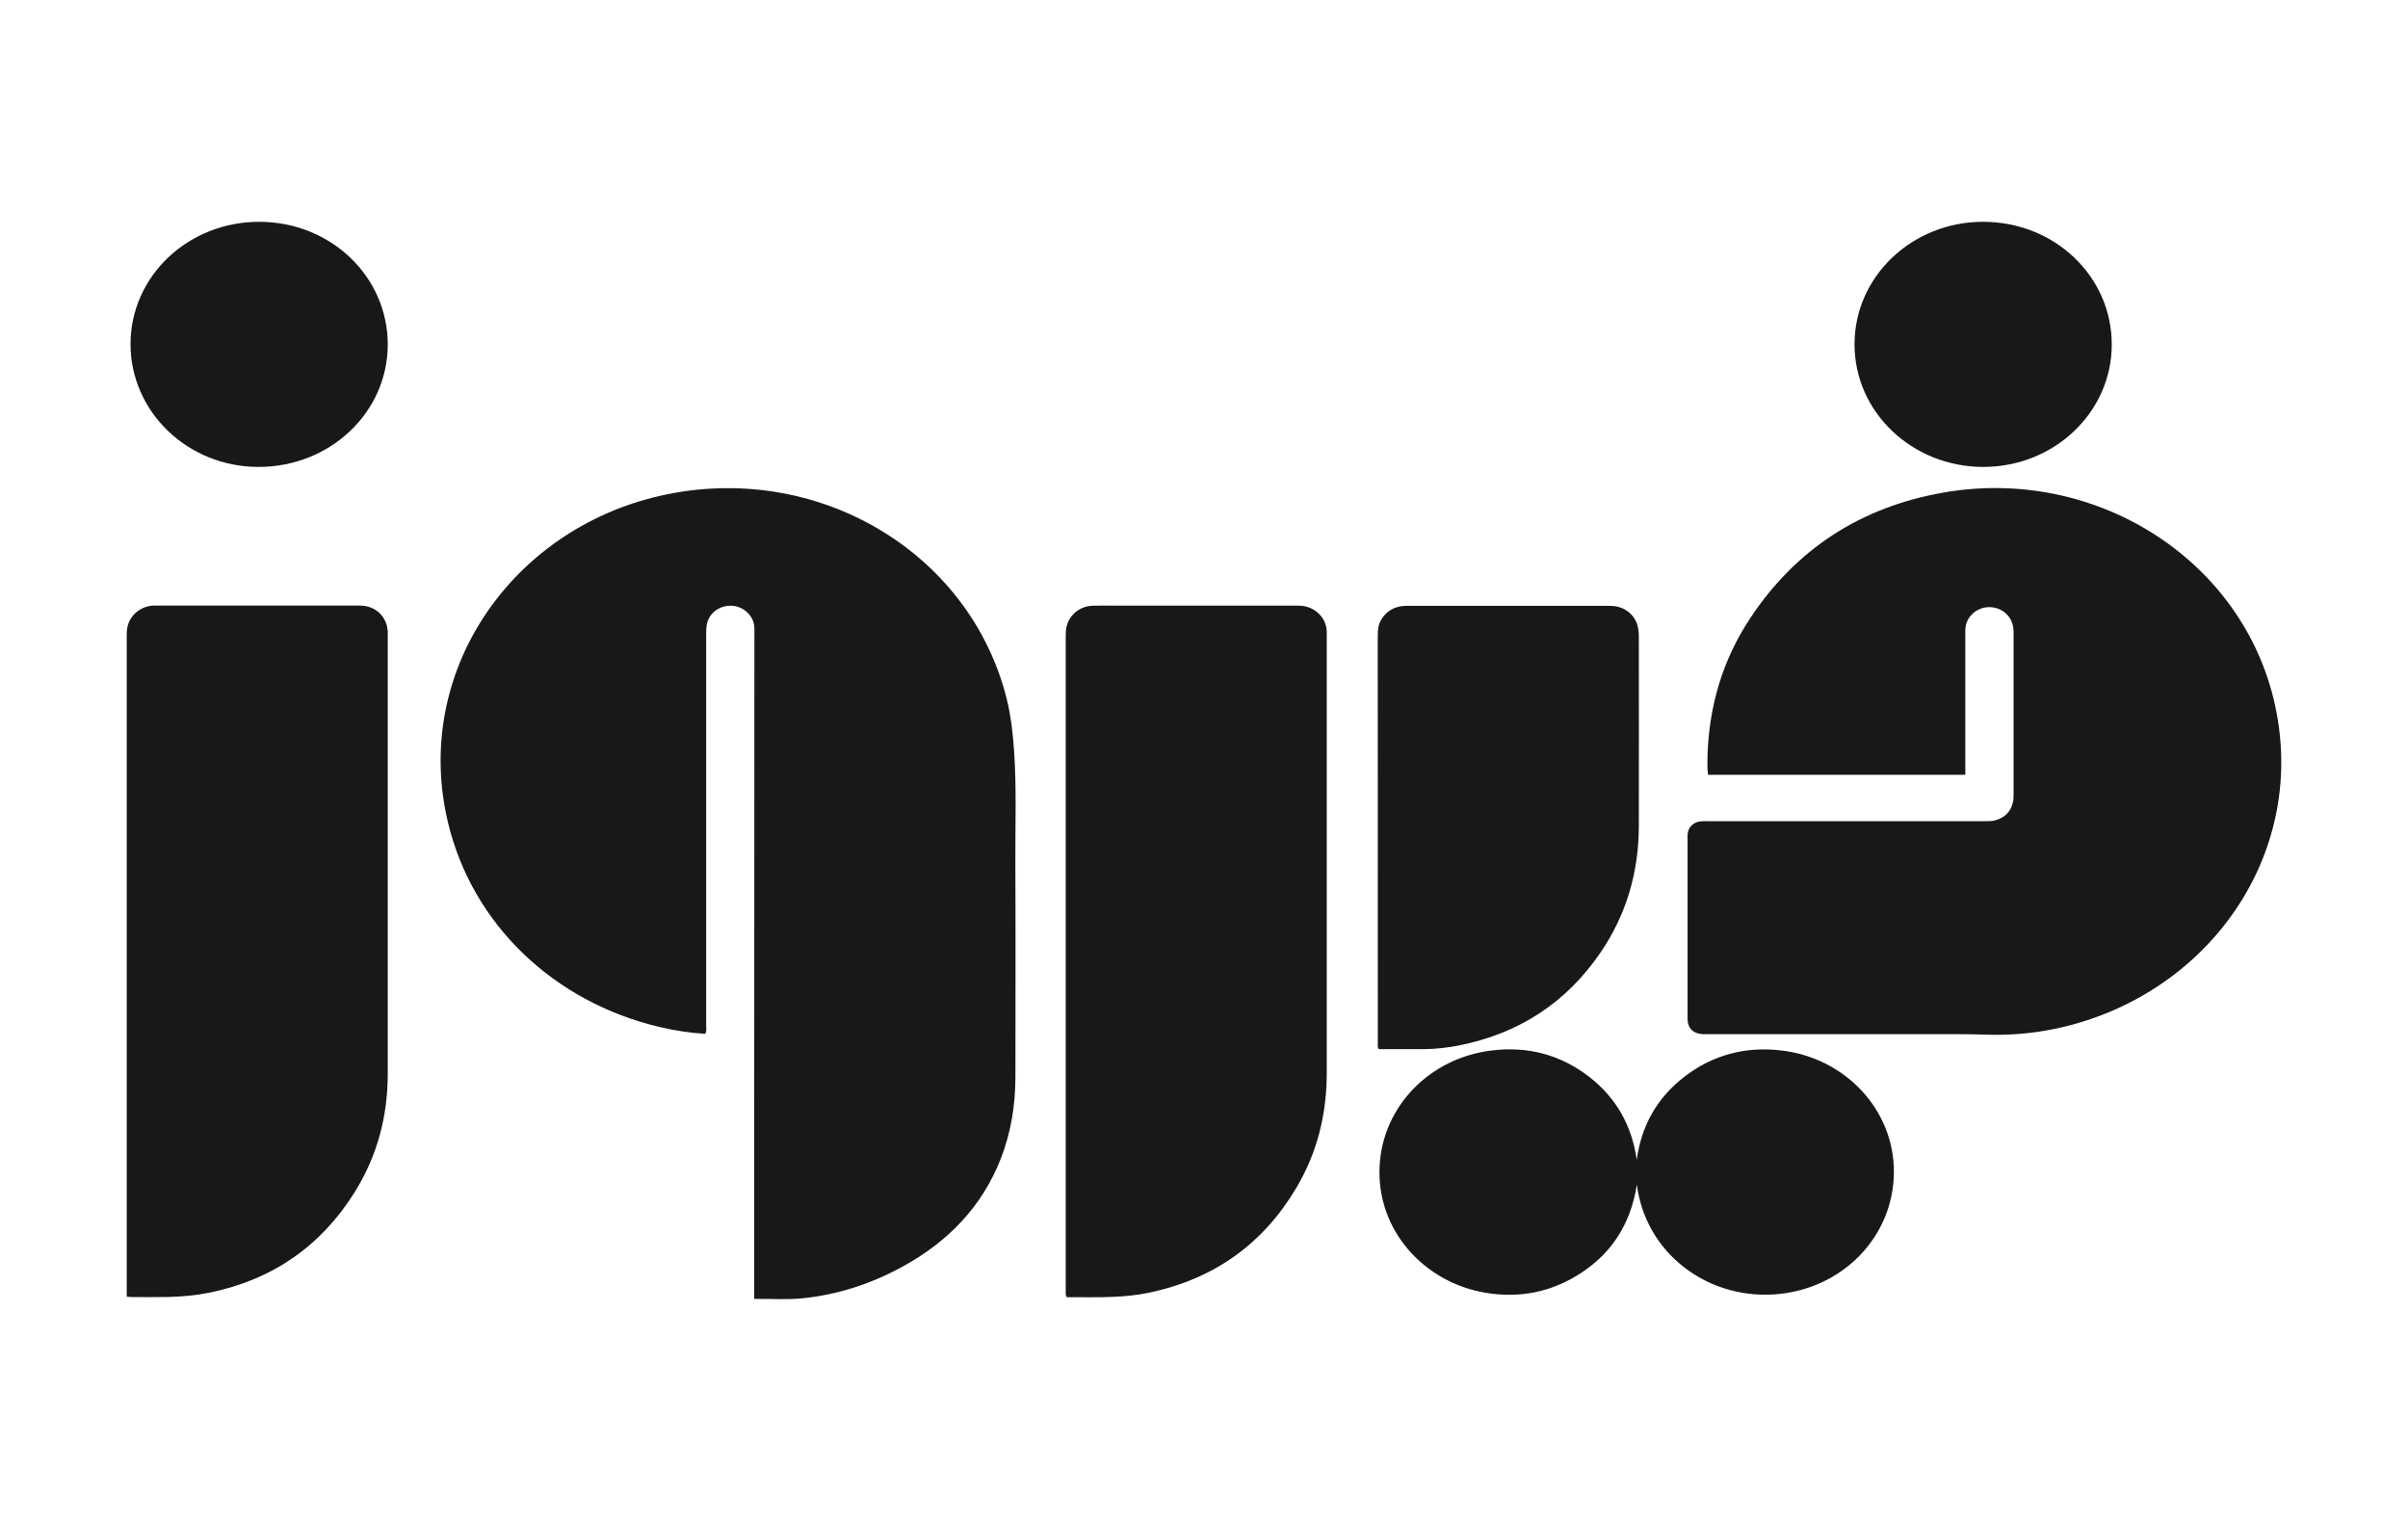
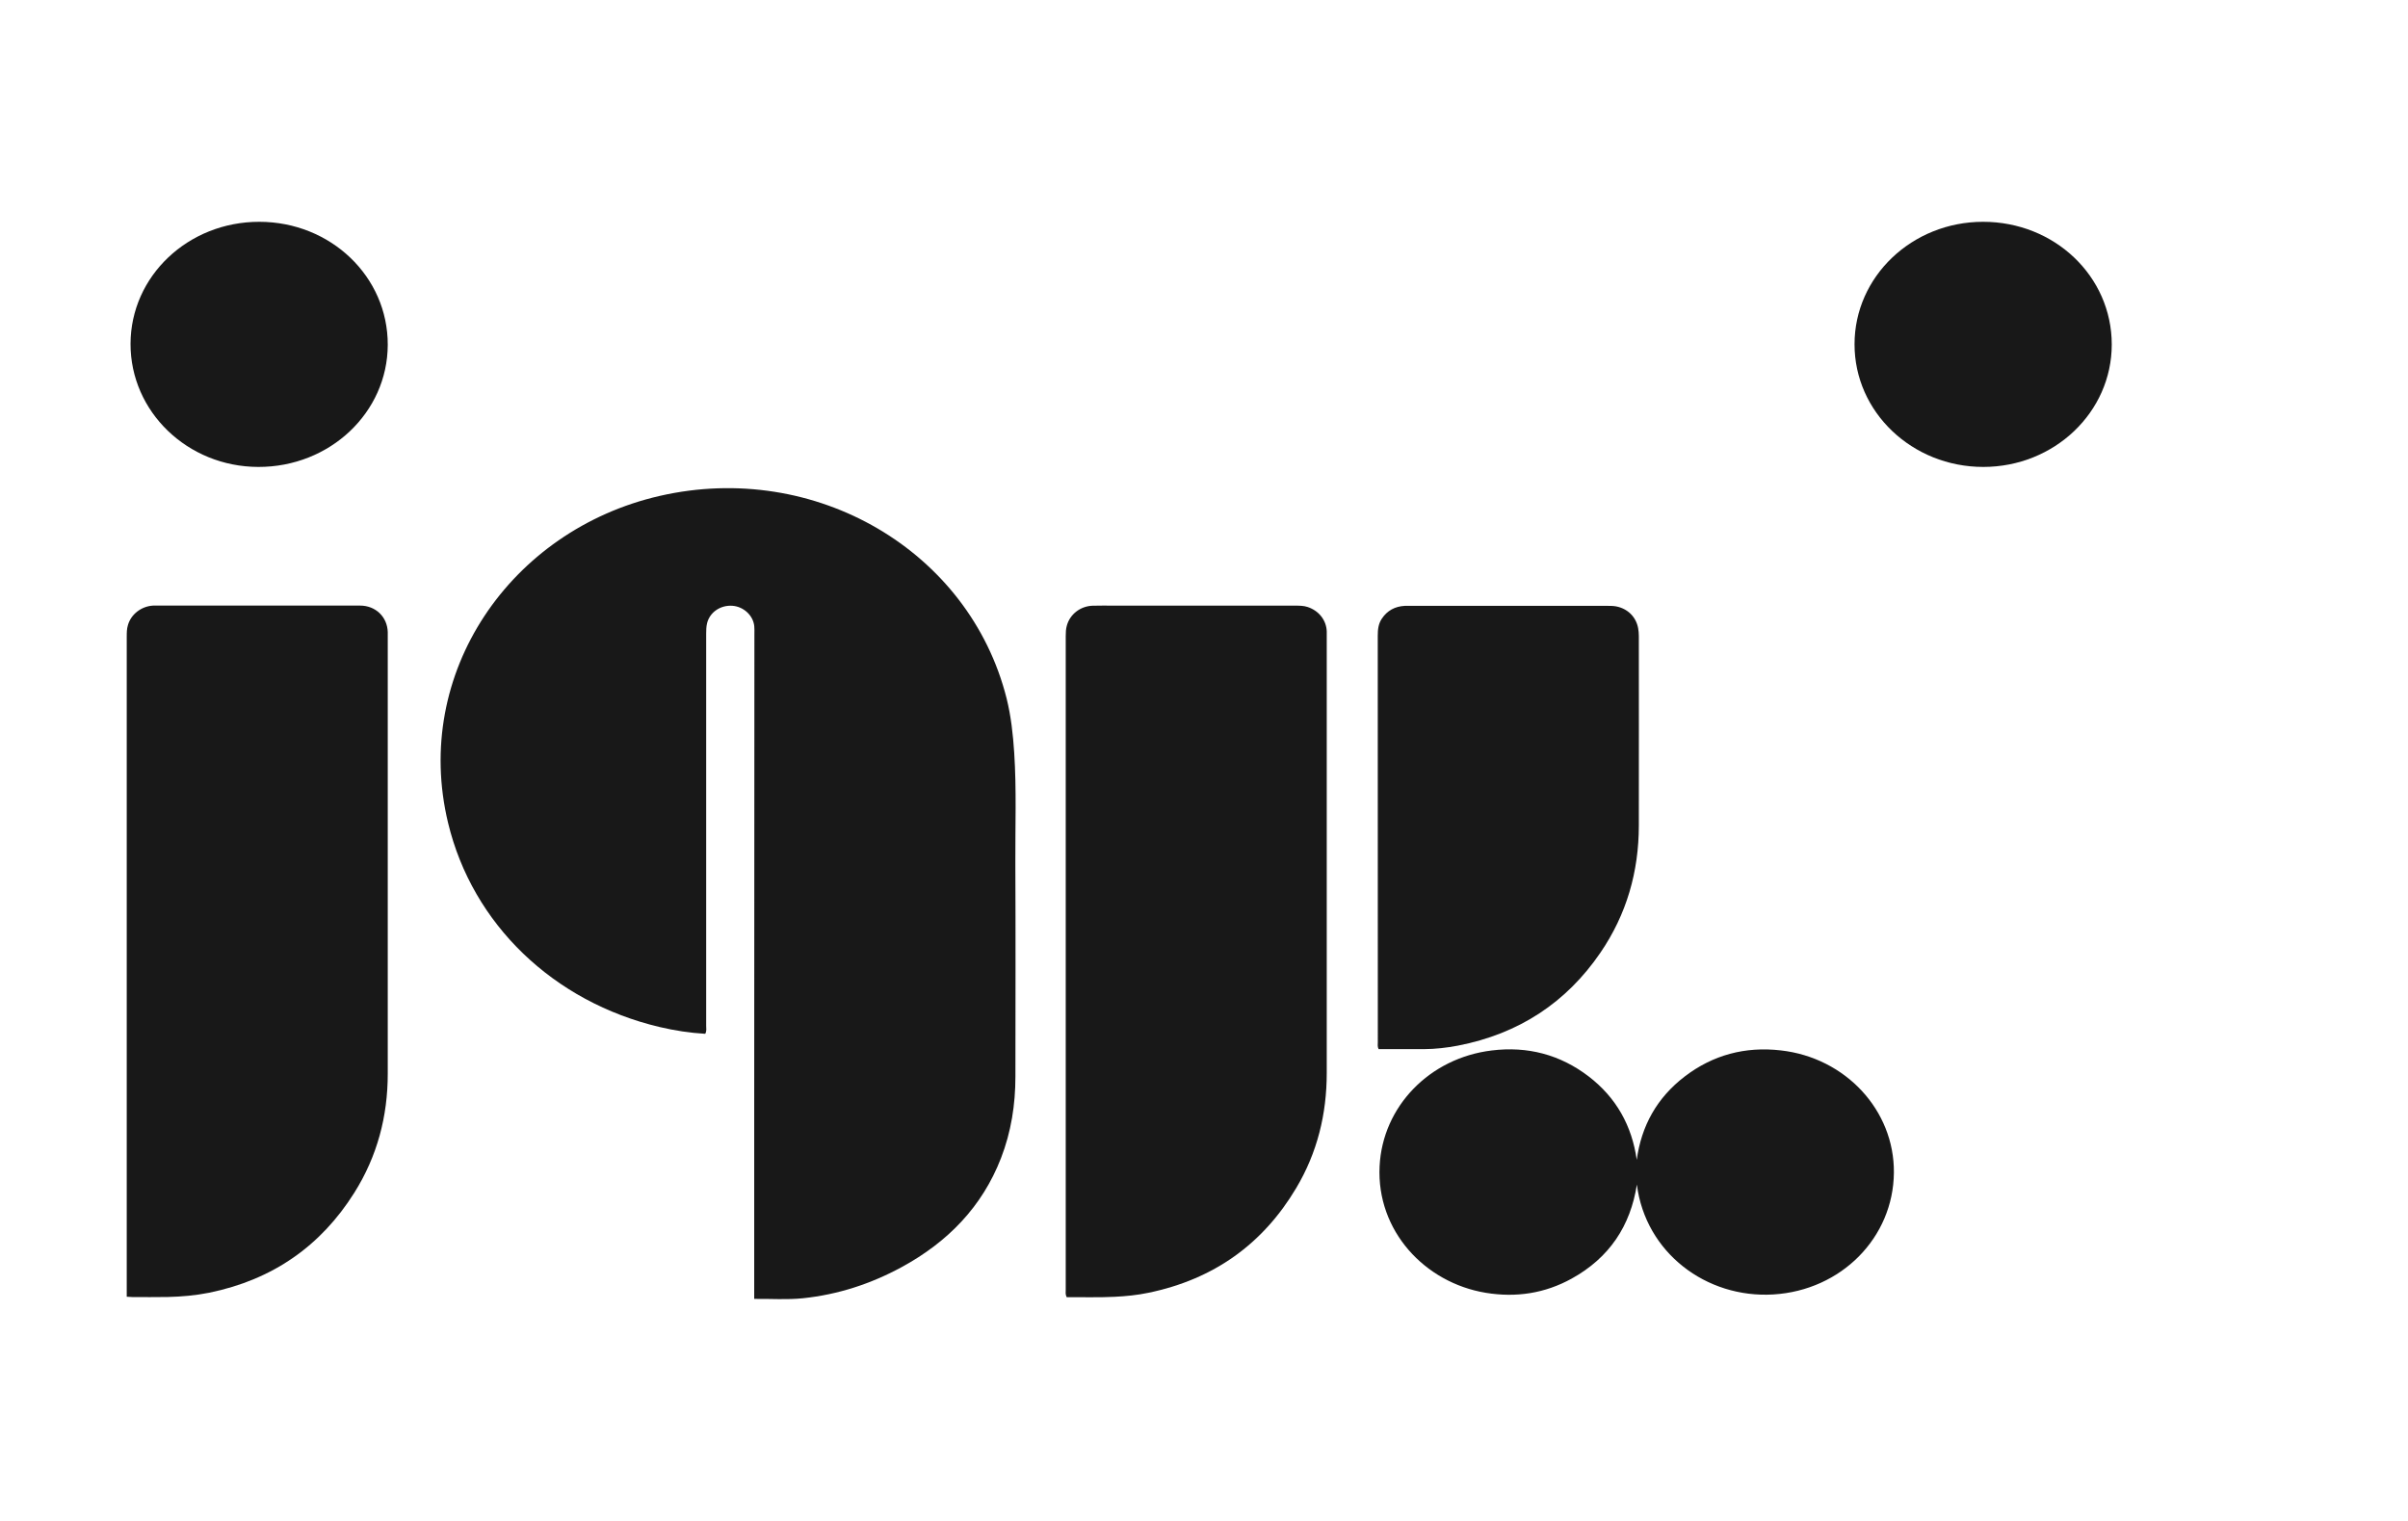
<svg xmlns="http://www.w3.org/2000/svg" width="38" height="24" viewBox="0 0 38 24" fill="none">
  <path d="M11.902 20.496C11.902 20.447 11.902 20.413 11.902 20.378C11.902 19.408 11.902 18.438 11.902 17.467C11.902 14.981 11.904 12.494 11.905 10.007C11.905 9.966 11.907 9.923 11.903 9.882C11.887 9.712 11.734 9.571 11.557 9.559C11.369 9.546 11.201 9.661 11.158 9.834C11.145 9.889 11.144 9.944 11.144 9.999C11.144 12.062 11.144 14.124 11.144 16.186C11.144 16.227 11.154 16.269 11.129 16.313C10.886 16.299 10.646 16.262 10.409 16.206C8.736 15.81 7.456 14.586 7.071 12.985C6.502 10.625 8.052 8.365 10.412 7.825C12.863 7.264 15.298 8.689 15.885 11.021C15.955 11.302 15.986 11.589 16.005 11.878C16.043 12.461 16.02 13.044 16.023 13.629C16.028 14.748 16.025 15.869 16.024 16.988C16.024 17.43 15.957 17.861 15.796 18.276C15.501 19.037 14.961 19.597 14.228 19.995C13.744 20.258 13.226 20.428 12.67 20.486C12.419 20.512 12.168 20.493 11.903 20.496H11.902Z" fill="#181818" />
-   <path d="M31.016 12.226H26.954C26.941 12.122 26.943 12.019 26.946 11.915C26.972 11.137 27.184 10.411 27.621 9.753C28.337 8.673 29.357 7.999 30.678 7.771C33.041 7.363 35.326 8.789 35.876 11.017C36.471 13.434 34.863 15.724 32.434 16.233C32.068 16.31 31.698 16.339 31.323 16.326C31.196 16.322 31.068 16.319 30.939 16.319C29.617 16.319 28.294 16.319 26.972 16.319C26.943 16.319 26.914 16.319 26.884 16.319C26.724 16.315 26.633 16.23 26.631 16.078C26.63 15.834 26.631 15.591 26.631 15.348C26.631 14.652 26.631 13.956 26.631 13.26C26.631 13.229 26.631 13.197 26.631 13.167C26.64 13.049 26.727 12.967 26.849 12.959C26.885 12.957 26.922 12.958 26.959 12.958C28.412 12.958 29.866 12.958 31.32 12.958C31.375 12.958 31.429 12.959 31.484 12.945C31.639 12.902 31.733 12.808 31.766 12.657C31.776 12.613 31.776 12.568 31.776 12.522C31.776 11.687 31.776 10.853 31.776 10.018C31.776 9.97 31.776 9.92 31.765 9.873C31.728 9.694 31.559 9.57 31.369 9.581C31.18 9.593 31.027 9.74 31.015 9.92C31.013 9.955 31.014 9.99 31.014 10.025C31.014 10.717 31.014 11.409 31.014 12.101V12.227L31.016 12.226Z" fill="#181818" />
  <path d="M2 20.463V20.337C2 16.908 2 13.479 2 10.05C2 9.986 2 9.924 2.019 9.863C2.068 9.692 2.231 9.566 2.417 9.556C2.424 9.556 2.432 9.556 2.439 9.556C3.52 9.556 4.602 9.555 5.682 9.556C5.93 9.556 6.113 9.737 6.119 9.975C6.119 9.992 6.119 10.009 6.119 10.027C6.119 12.333 6.119 14.638 6.119 16.944C6.119 17.616 5.953 18.247 5.59 18.823C5.064 19.659 4.305 20.194 3.299 20.399C3.083 20.442 2.865 20.461 2.647 20.466C2.46 20.47 2.274 20.467 2.088 20.467C2.063 20.467 2.038 20.464 2 20.462V20.463Z" fill="#181818" />
  <path d="M16.833 20.469C16.81 20.423 16.818 20.388 16.818 20.354C16.818 16.915 16.818 13.475 16.818 10.036C16.818 9.98 16.82 9.924 16.836 9.87C16.885 9.693 17.048 9.565 17.241 9.558C17.358 9.554 17.474 9.557 17.591 9.557C18.541 9.557 19.49 9.557 20.44 9.557C20.506 9.557 20.571 9.557 20.635 9.578C20.811 9.636 20.93 9.784 20.937 9.962C20.938 9.986 20.937 10.01 20.937 10.035C20.937 12.334 20.936 14.632 20.937 16.931C20.937 17.578 20.789 18.187 20.454 18.749C19.932 19.625 19.161 20.186 18.121 20.4C17.946 20.437 17.768 20.454 17.589 20.463C17.338 20.476 17.087 20.467 16.832 20.469H16.833Z" fill="#181818" />
  <path d="M21.756 16.556C21.735 16.515 21.743 16.48 21.743 16.446C21.743 14.308 21.743 12.169 21.742 10.031C21.742 9.935 21.751 9.844 21.807 9.761C21.892 9.635 22.013 9.568 22.171 9.56C22.196 9.559 22.221 9.56 22.247 9.56C23.284 9.56 24.322 9.56 25.359 9.56C25.406 9.56 25.454 9.56 25.5 9.568C25.685 9.602 25.818 9.734 25.851 9.912C25.858 9.952 25.862 9.994 25.862 10.036C25.862 11.034 25.864 12.031 25.862 13.03C25.861 13.752 25.671 14.426 25.255 15.034C24.719 15.818 23.972 16.313 23.006 16.5C22.83 16.533 22.653 16.554 22.473 16.555C22.236 16.556 21.998 16.555 21.756 16.555L21.756 16.556Z" fill="#181818" />
  <path d="M25.831 18.693C25.73 19.342 25.399 19.847 24.8 20.177C24.381 20.408 23.927 20.479 23.447 20.4C22.482 20.241 21.721 19.42 21.771 18.404C21.817 17.459 22.561 16.695 23.54 16.576C24.106 16.506 24.62 16.642 25.067 16.983C25.51 17.322 25.753 17.768 25.829 18.302C25.902 17.767 26.146 17.323 26.587 16.986C27.03 16.647 27.54 16.51 28.103 16.575C29.125 16.69 29.896 17.521 29.887 18.504C29.878 19.529 29.057 20.361 27.985 20.426C26.927 20.49 25.967 19.767 25.831 18.692V18.693Z" fill="#181818" />
  <path d="M31.293 3.5C32.421 3.499 33.325 4.359 33.325 5.436C33.325 6.504 32.419 7.367 31.299 7.368C30.175 7.368 29.265 6.503 29.266 5.432C29.266 4.364 30.173 3.501 31.293 3.5Z" fill="#181818" />
  <path d="M4.092 3.5C5.219 3.501 6.122 4.365 6.119 5.441C6.116 6.511 5.204 7.371 4.075 7.368C2.959 7.365 2.058 6.496 2.06 5.426C2.062 4.357 2.969 3.499 4.092 3.5Z" fill="#181818" />
</svg>